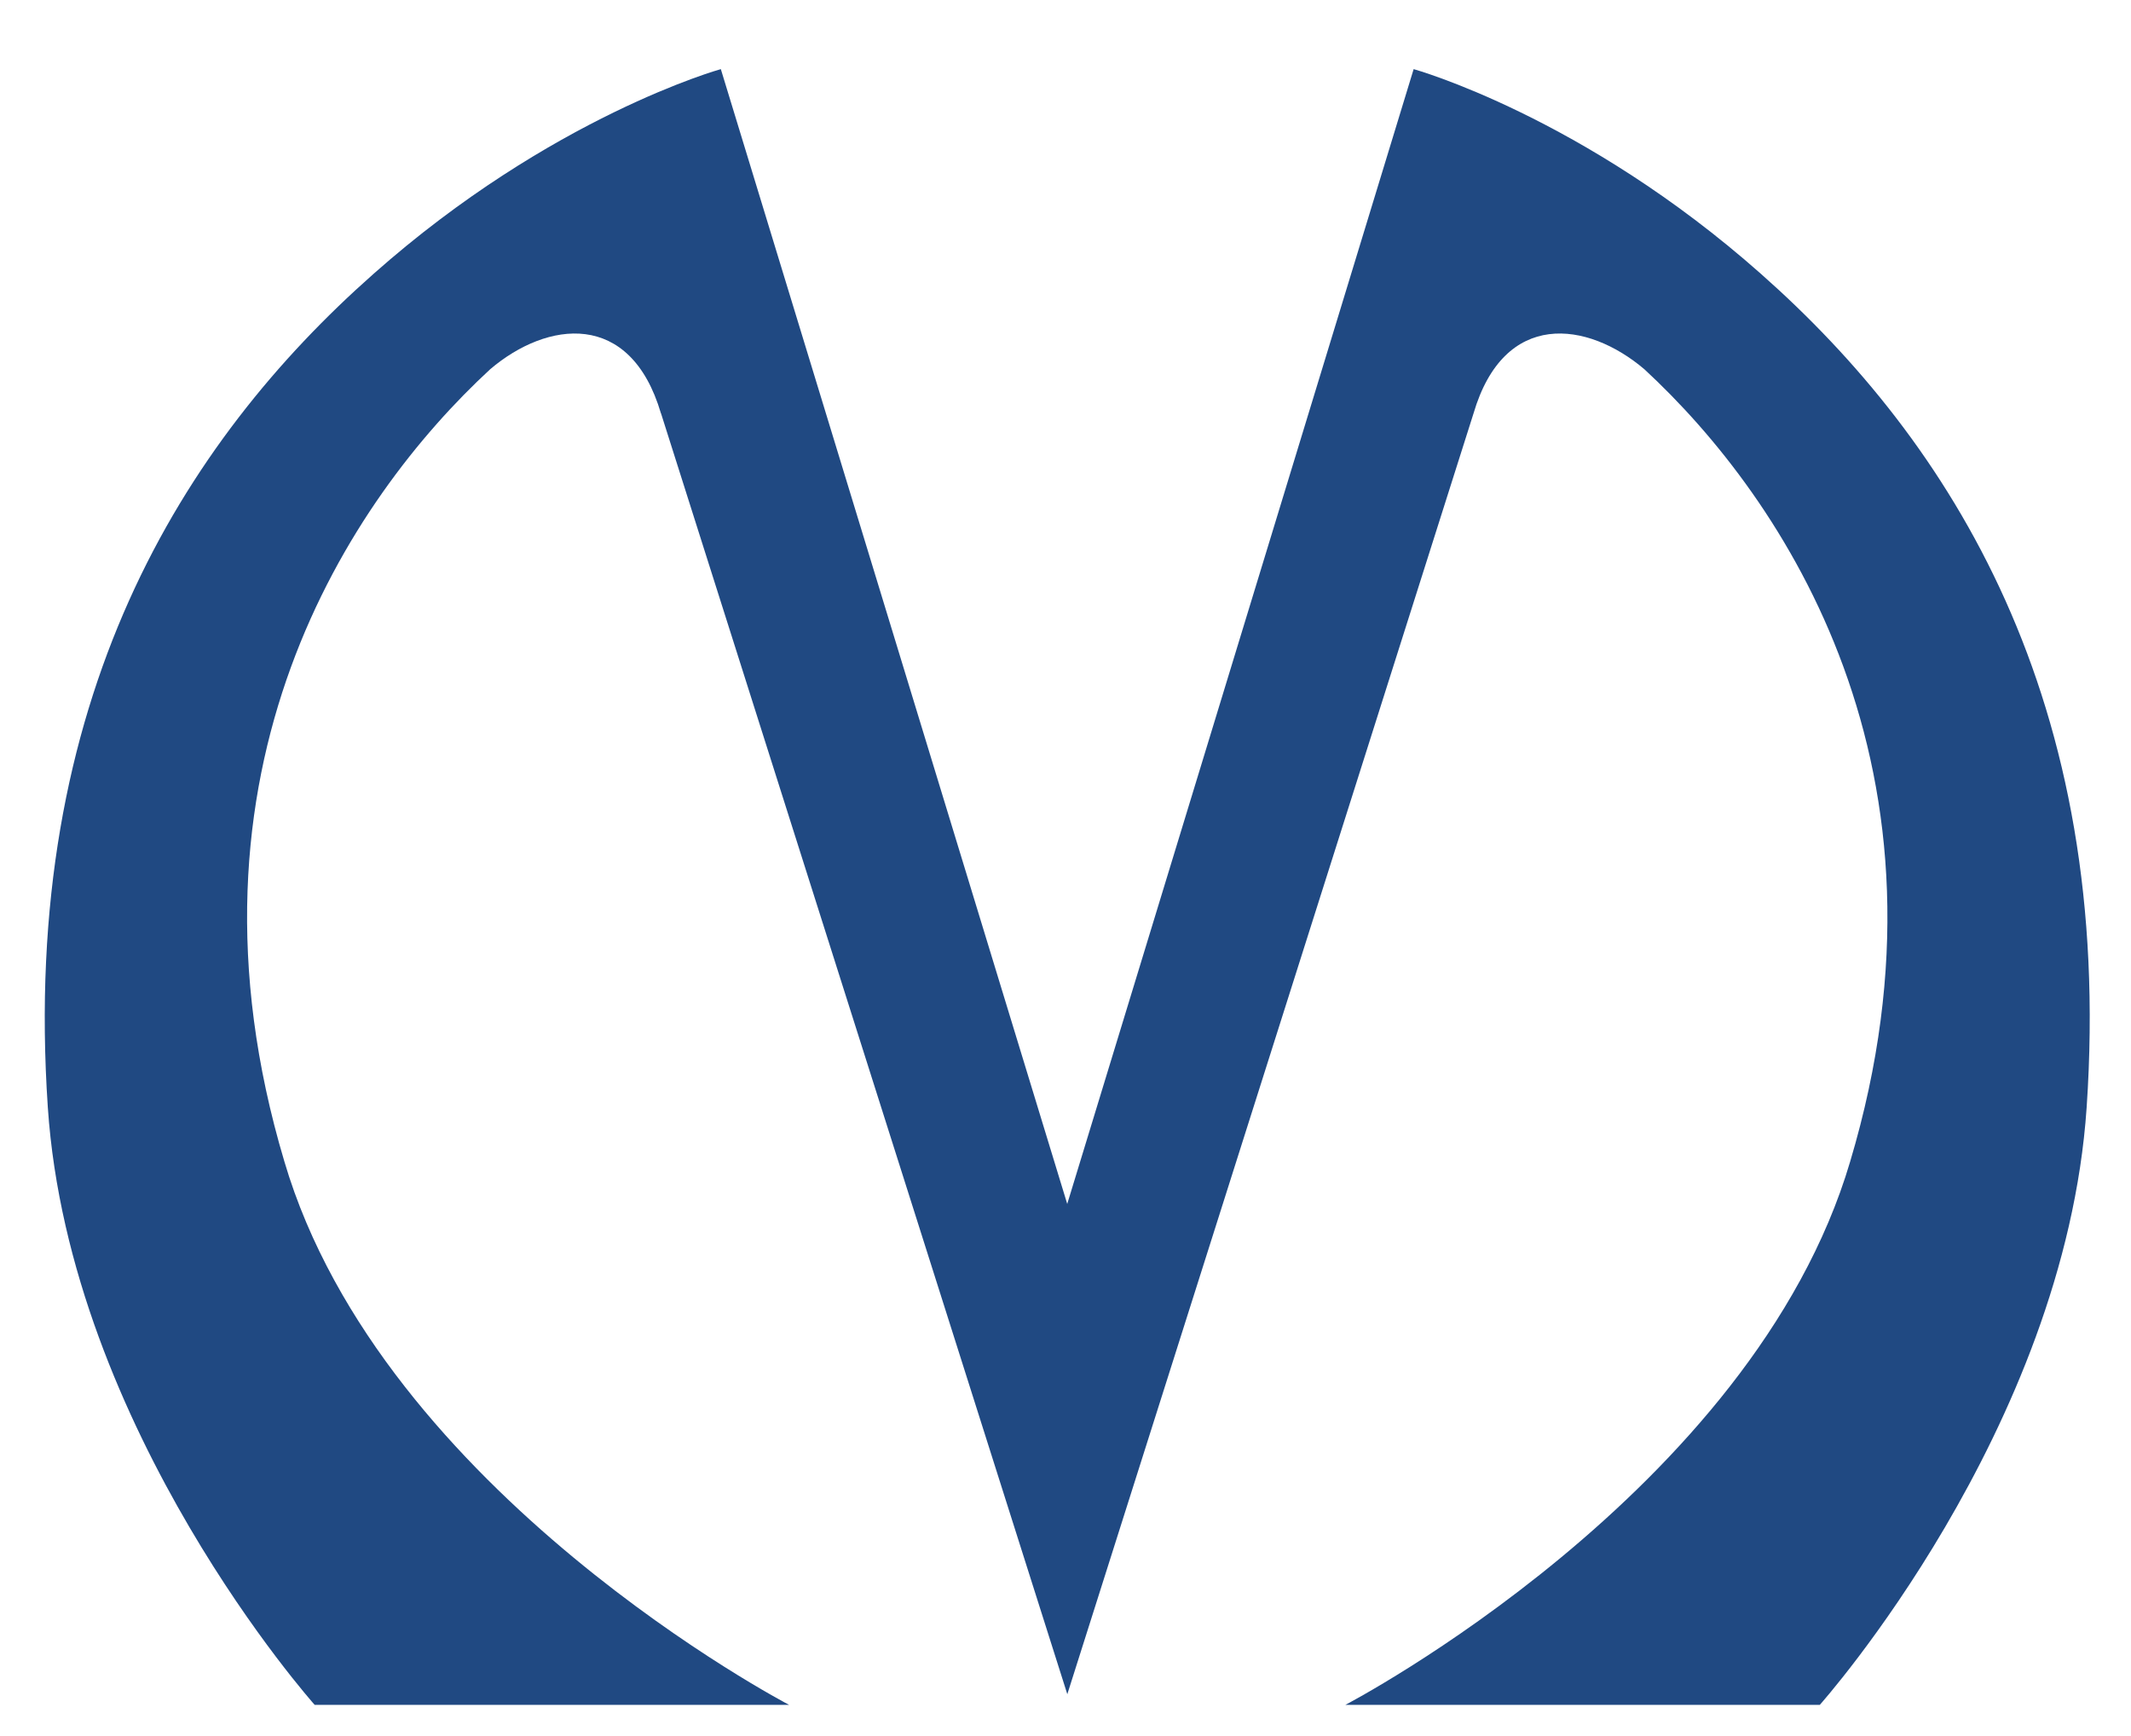
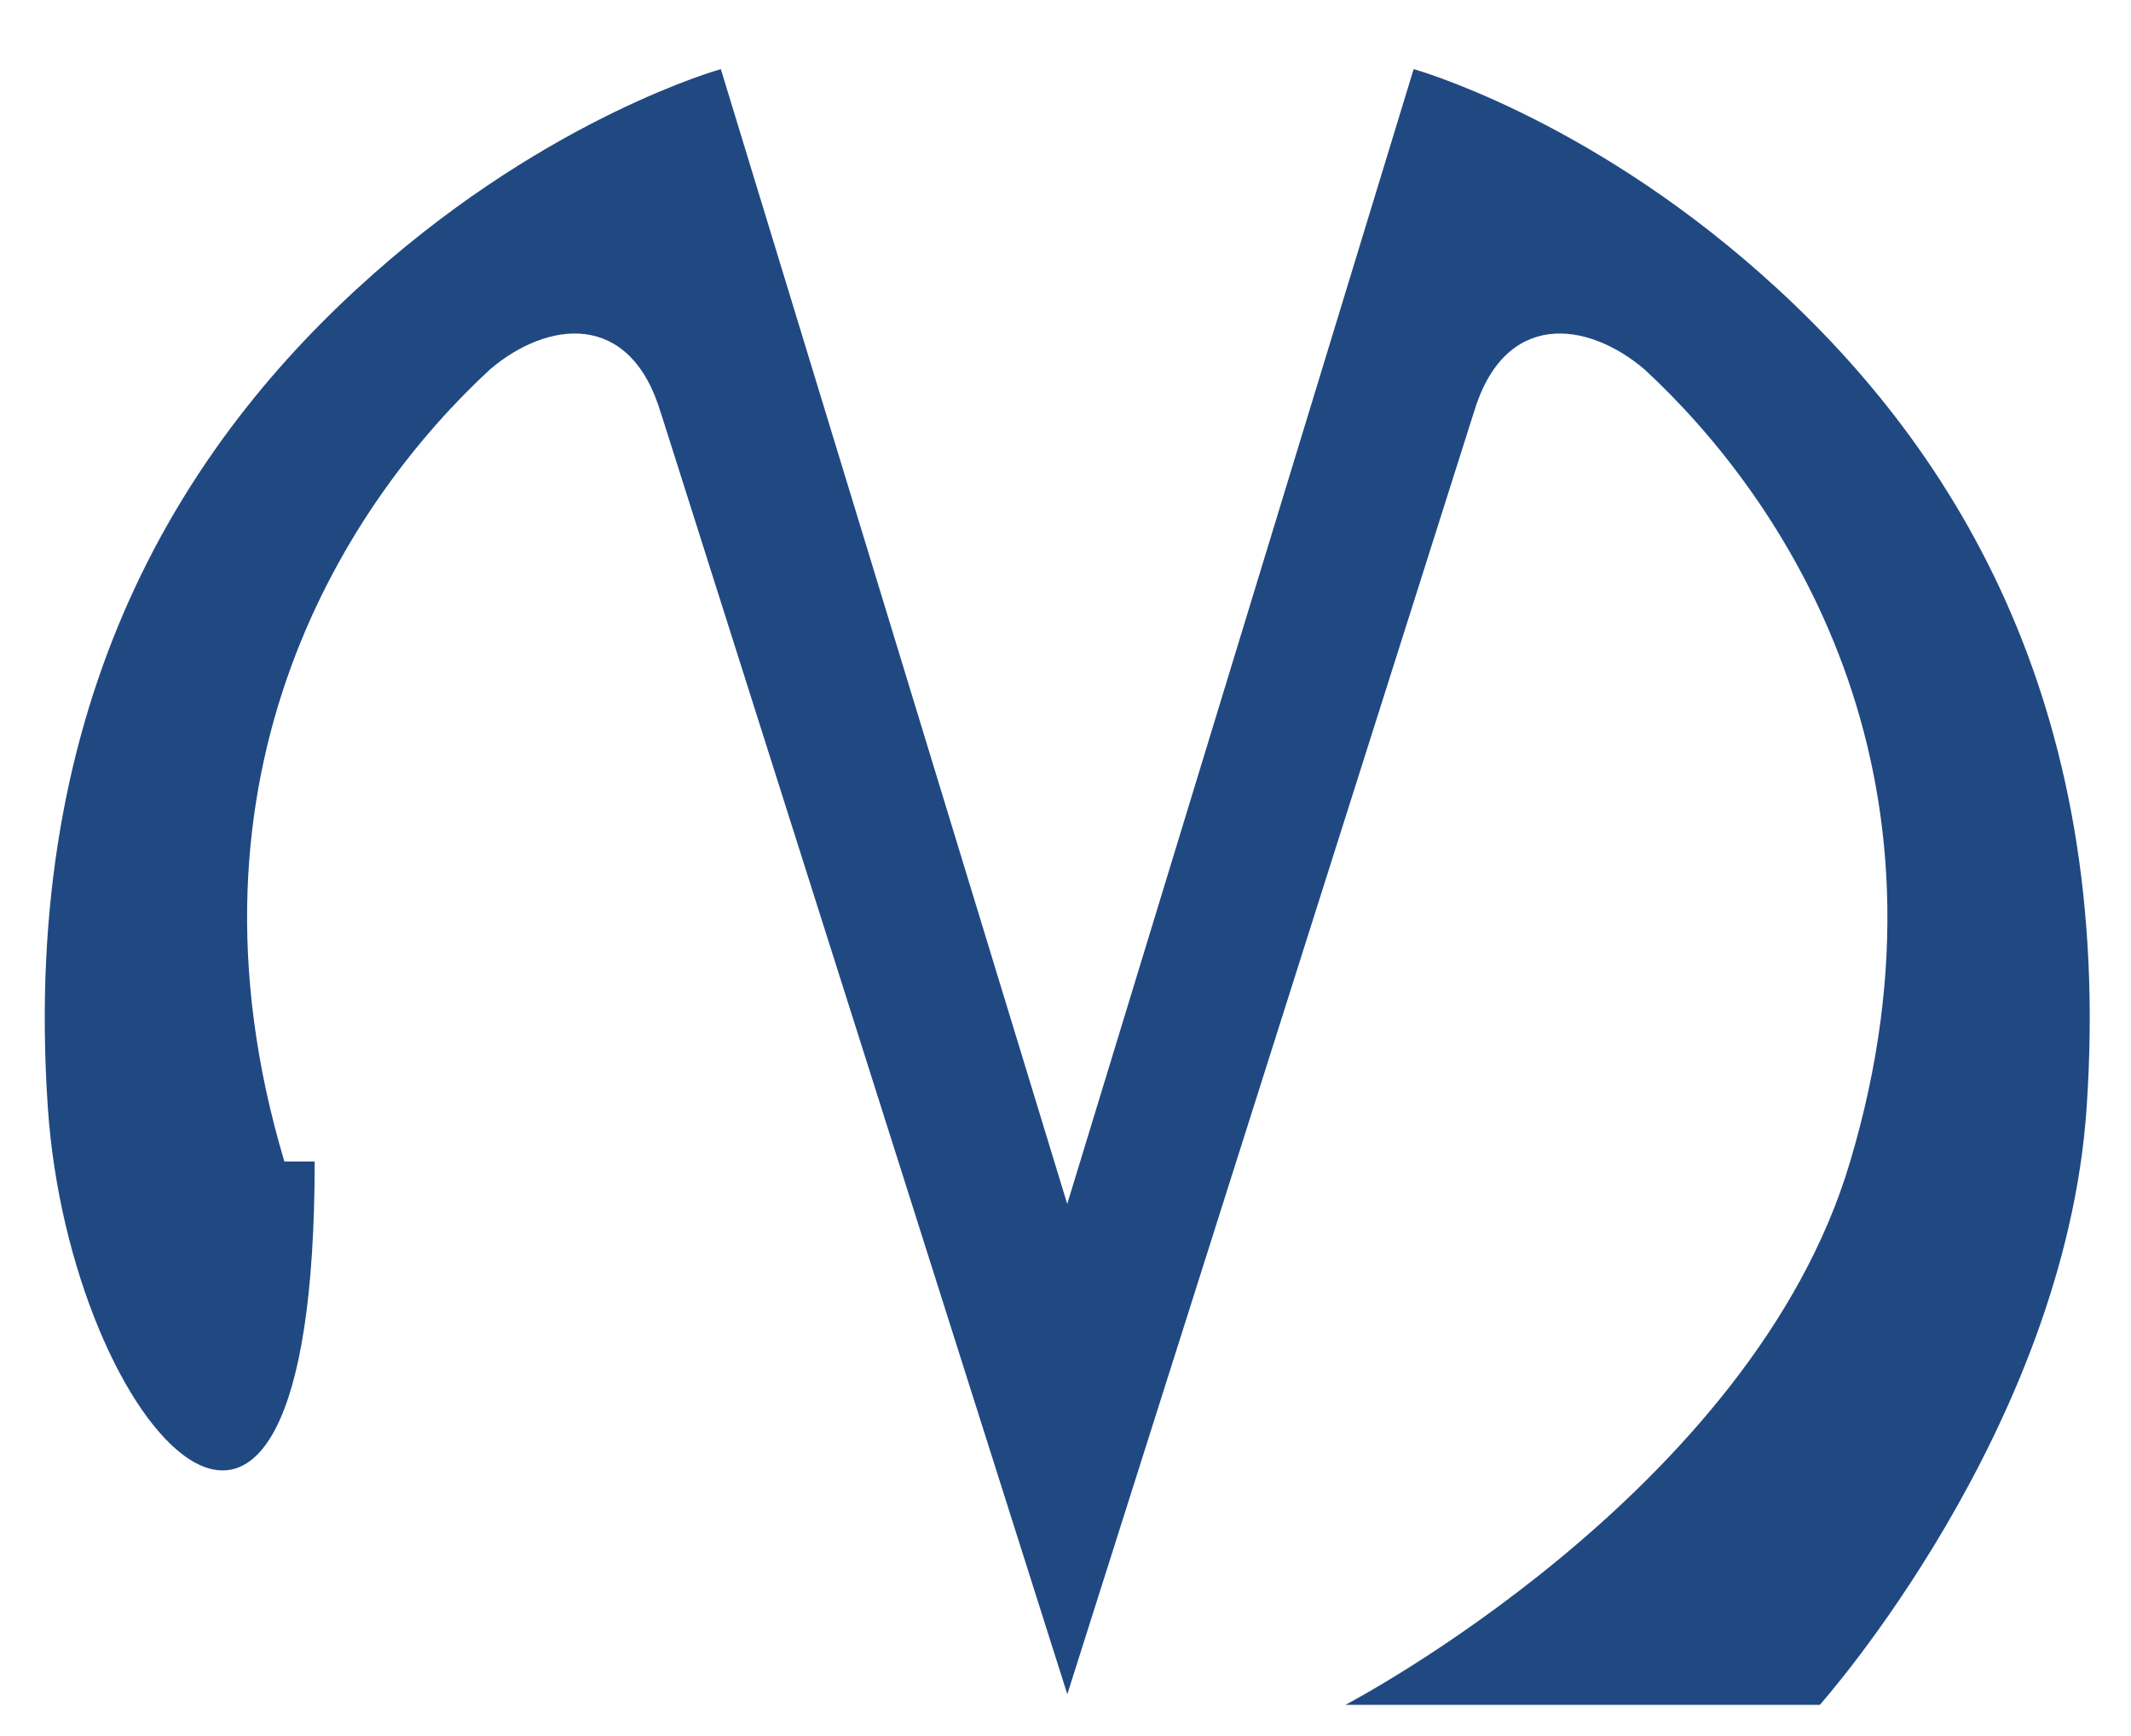
<svg xmlns="http://www.w3.org/2000/svg" width="27" height="22" viewBox="0 0 27 22" fill="none">
-   <path d="M8.374 5.238C7.986 3.922 6.931 4.066 6.211 4.679C4.435 6.319 2.123 9.762 3.603 14.719C4.842 18.919 9.998 21.605 9.998 21.605H3.987C3.987 21.605 0.883 18.126 0.606 14.034C0.255 8.861 2.326 5.599 4.731 3.472C6.987 1.471 9.133 0.876 9.133 0.876L13.522 15.257L17.911 0.876C17.911 0.876 20.057 1.471 22.313 3.472C24.718 5.599 26.79 8.861 26.438 14.034C26.161 18.126 23.057 21.605 23.057 21.605H17.046C17.046 21.605 22.202 18.919 23.442 14.719C24.921 9.762 22.609 6.32 20.834 4.679C20.112 4.066 19.058 3.922 18.67 5.238C17.338 9.437 13.523 21.47 13.523 21.47C13.523 21.47 9.707 9.433 8.375 5.238H8.374Z" fill="#204982" />
+   <path d="M8.374 5.238C7.986 3.922 6.931 4.066 6.211 4.679C4.435 6.319 2.123 9.762 3.603 14.719H3.987C3.987 21.605 0.883 18.126 0.606 14.034C0.255 8.861 2.326 5.599 4.731 3.472C6.987 1.471 9.133 0.876 9.133 0.876L13.522 15.257L17.911 0.876C17.911 0.876 20.057 1.471 22.313 3.472C24.718 5.599 26.79 8.861 26.438 14.034C26.161 18.126 23.057 21.605 23.057 21.605H17.046C17.046 21.605 22.202 18.919 23.442 14.719C24.921 9.762 22.609 6.32 20.834 4.679C20.112 4.066 19.058 3.922 18.67 5.238C17.338 9.437 13.523 21.47 13.523 21.47C13.523 21.47 9.707 9.433 8.375 5.238H8.374Z" fill="#204982" />
</svg>